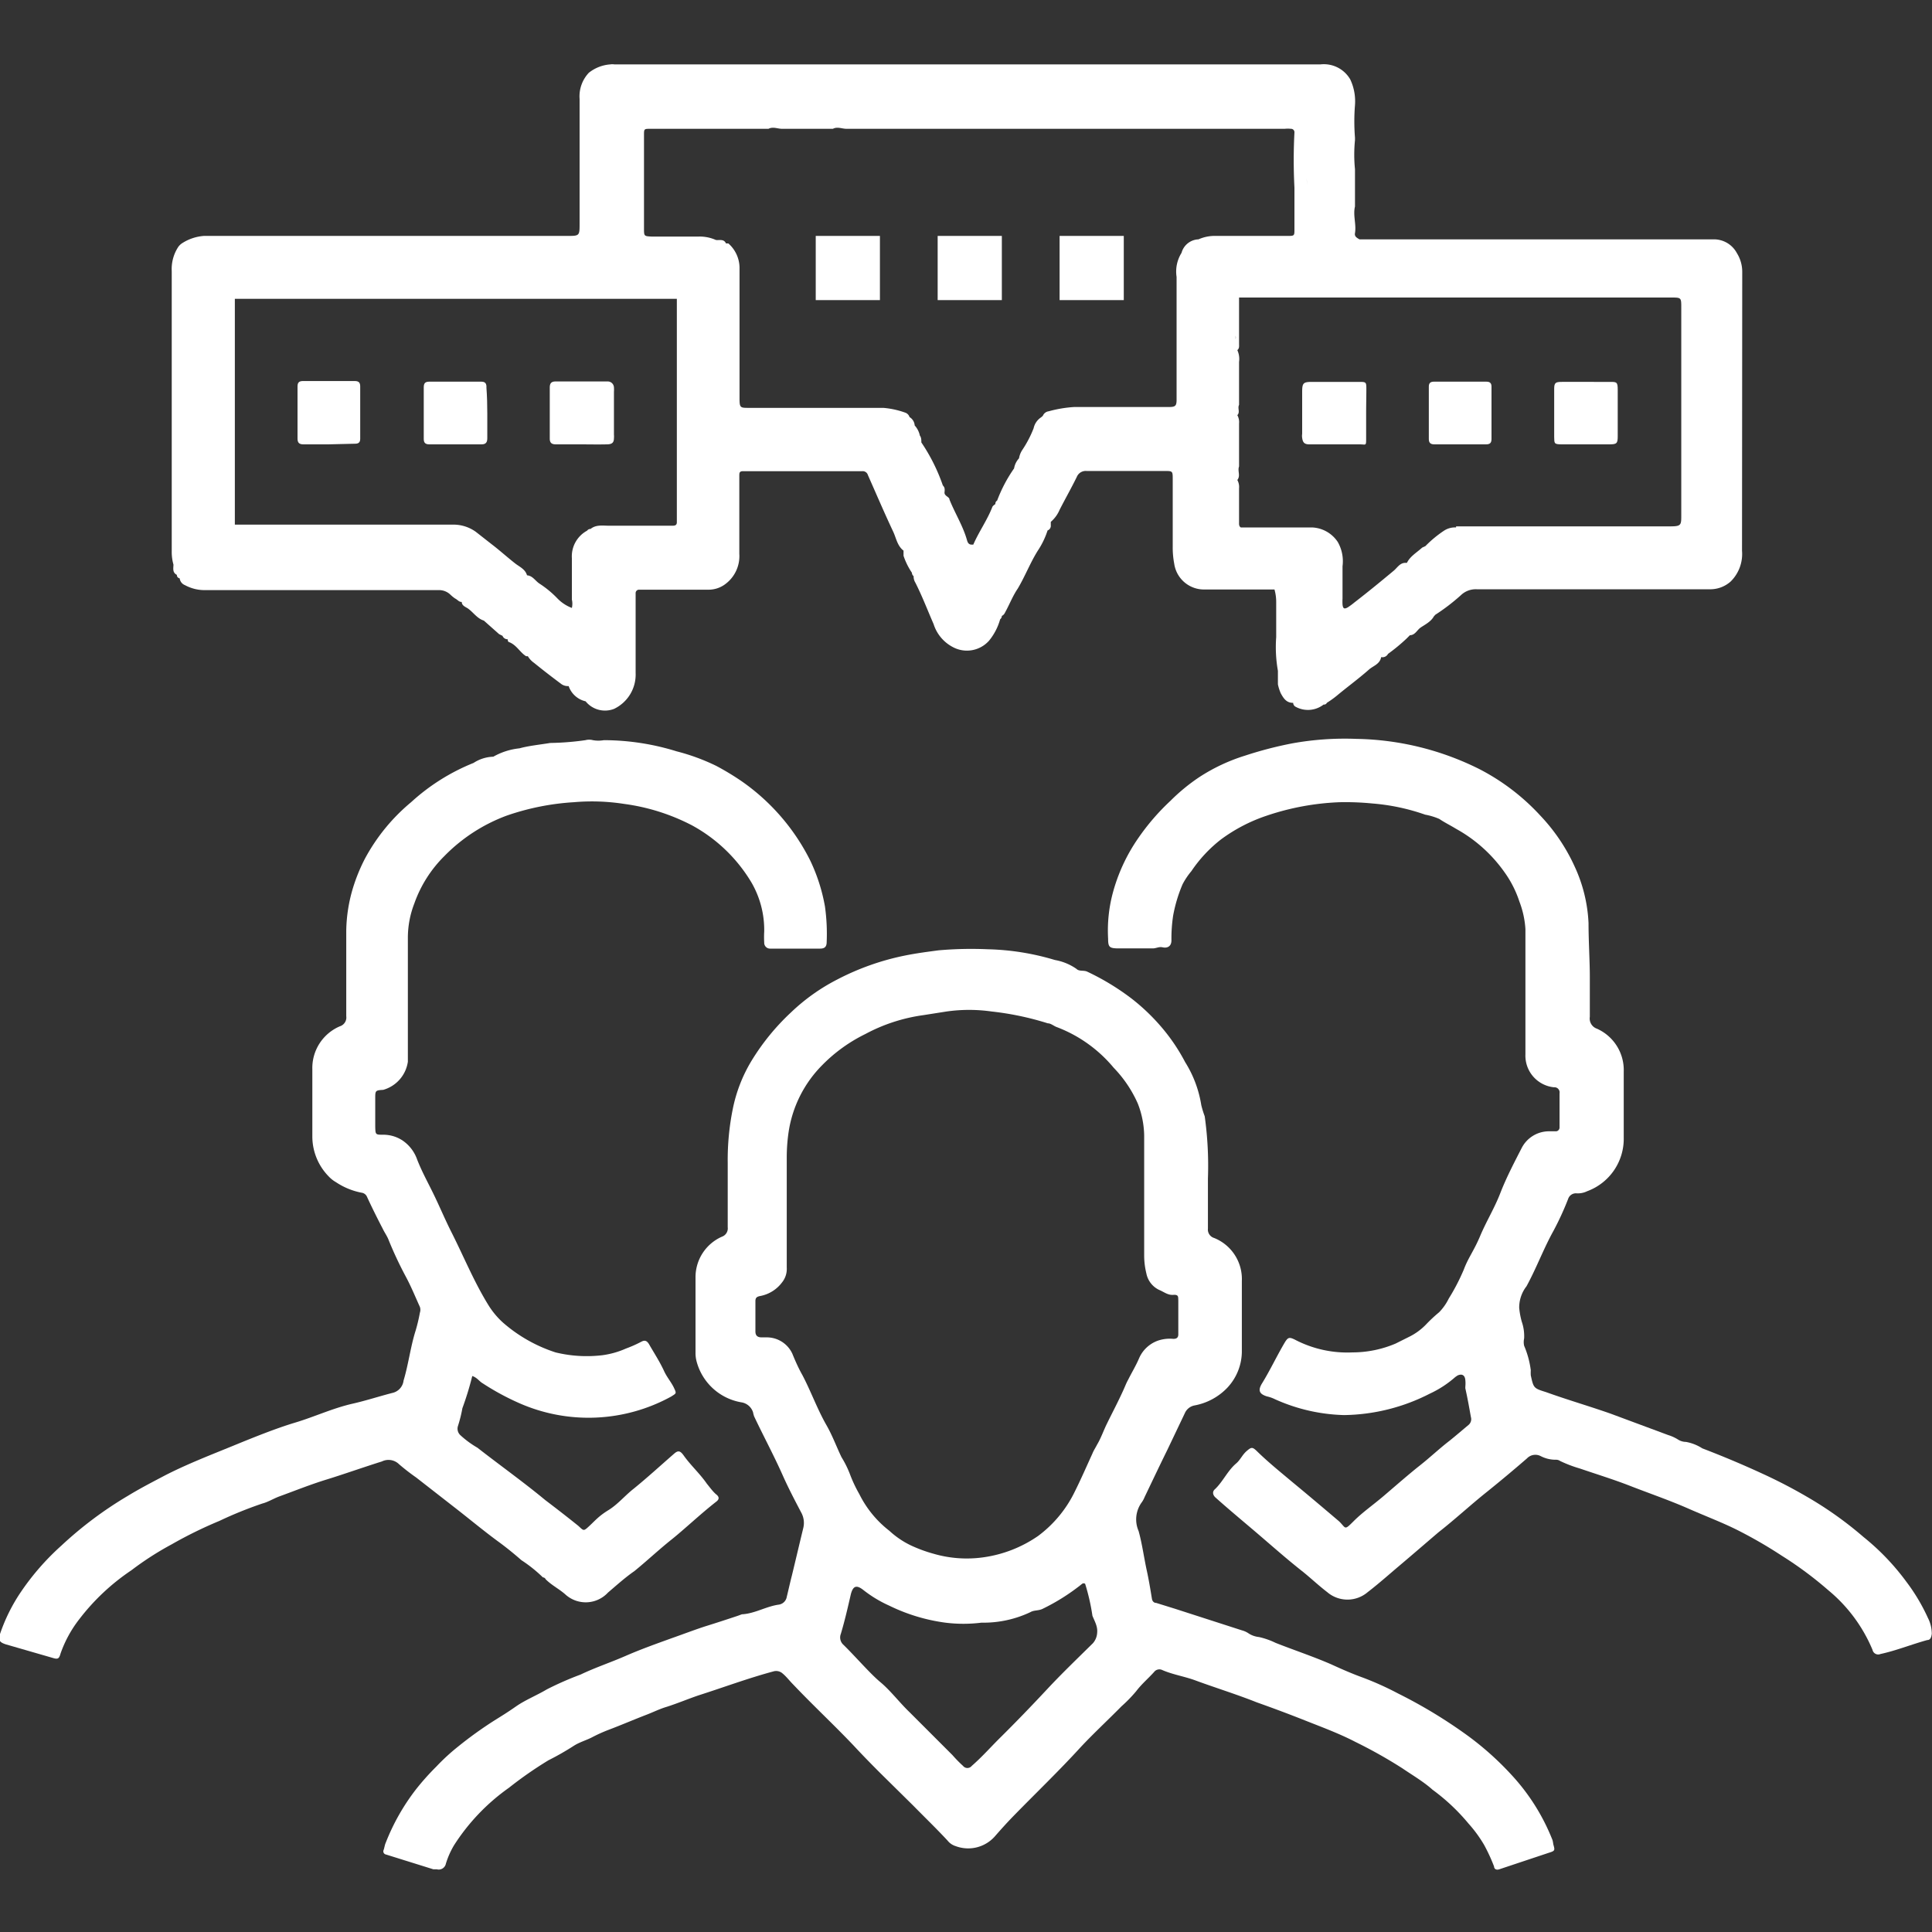
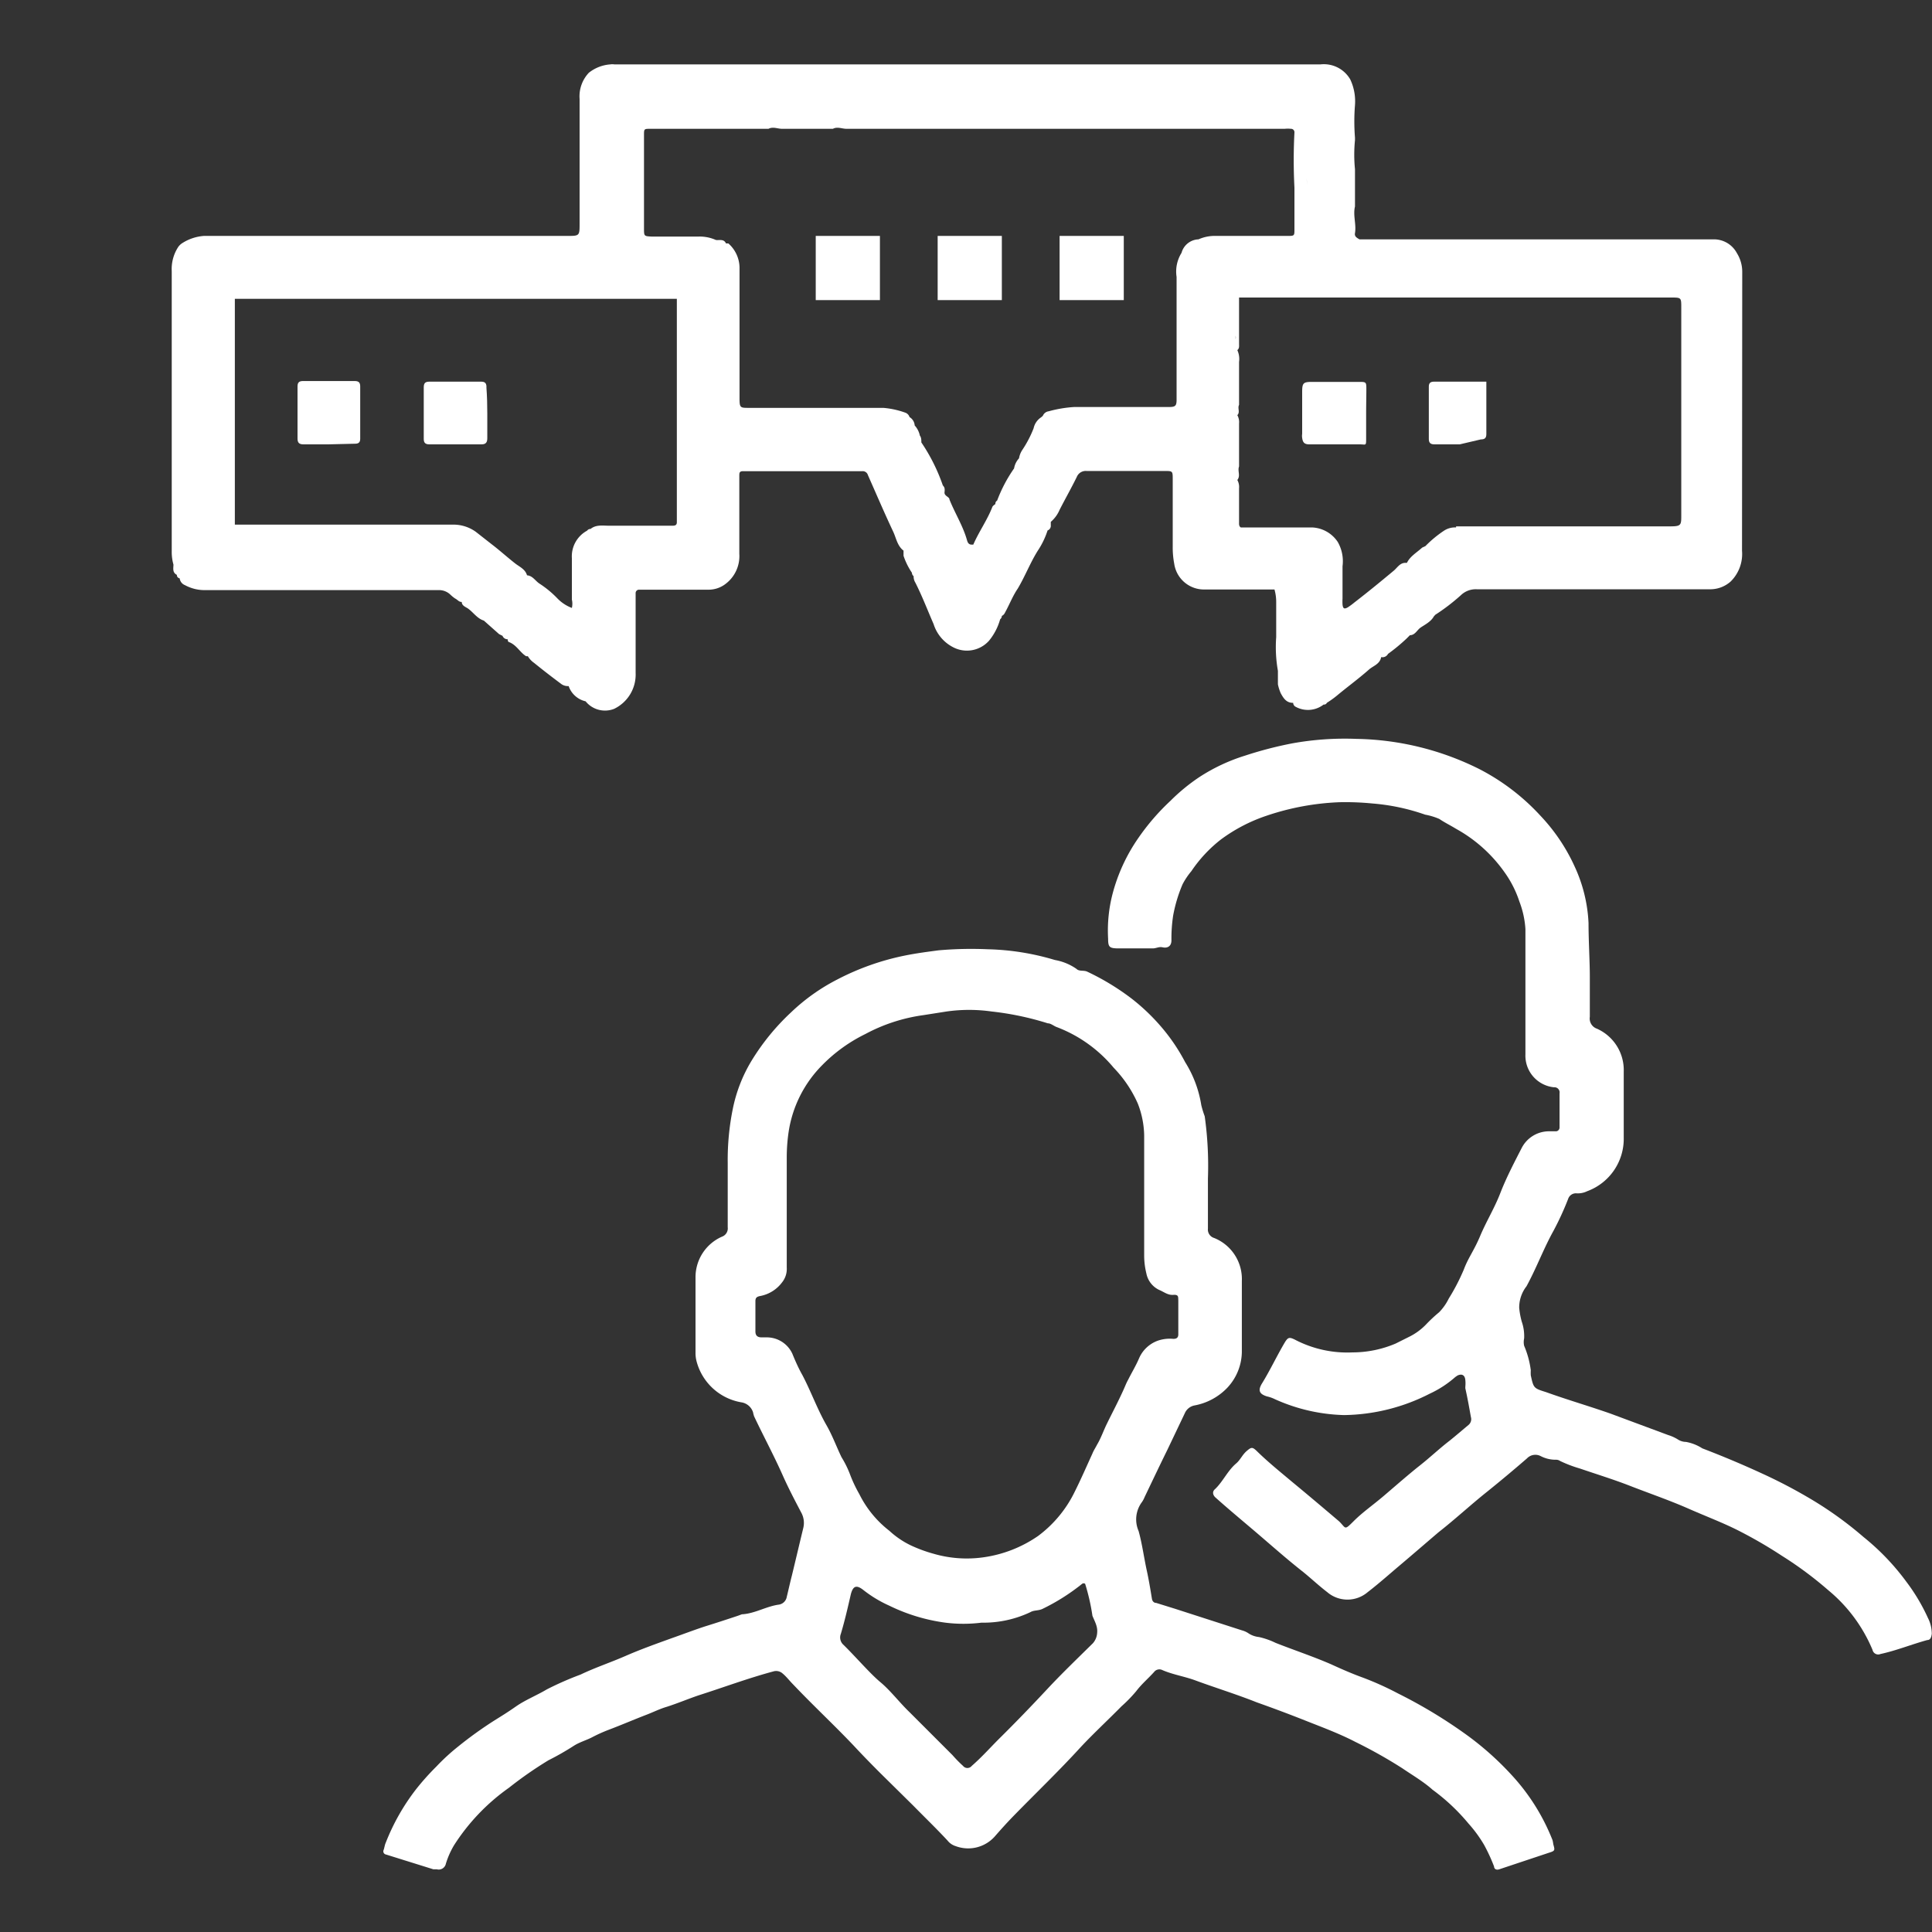
<svg xmlns="http://www.w3.org/2000/svg" id="Layer_1" data-name="Layer 1" viewBox="0 0 90 90">
  <rect x="0" y="0" width="90" height="90" fill="#333333" stroke="none" />
  <defs>
    <style>.cls-1{fill:#fff;}</style>
  </defs>
  <g id="Layer_2" data-name="Layer 2">
    <g id="Layer_1-2" data-name="Layer 1-2">
      <path class="cls-1" d="M72.31,85.69a9.68,9.68,0,0,0-1.89-3,14,14,0,0,0-2-1.8,22.8,22.8,0,0,0-3.29-2,14.19,14.19,0,0,0-1.64-.74c-.5-.18-1-.4-1.48-.62-.85-.37-1.73-.66-2.59-1a3.52,3.52,0,0,0-.77-.27,1.1,1.1,0,0,1-.47-.16,1,1,0,0,0-.32-.15l-3.1-1-.9-.28c-.1,0-.18-.07-.2-.2-.07-.43-.14-.85-.23-1.27-.14-.63-.22-1.27-.39-1.88a1.35,1.35,0,0,1,.15-1.34,1.12,1.12,0,0,0,.13-.24c.35-.73.7-1.47,1.06-2.2l.81-1.7a.62.62,0,0,1,.46-.37,2.82,2.82,0,0,0,1.52-.82,2.49,2.49,0,0,0,.68-1.66c0-1.11,0-2.21,0-3.32a2.06,2.06,0,0,0-1.29-2,.41.41,0,0,1-.29-.44c0-.64,0-1.29,0-1.93v-.4a16.59,16.59,0,0,0-.15-2.9,4.48,4.48,0,0,1-.16-.52,5.32,5.32,0,0,0-.75-2,8.76,8.76,0,0,0-.92-1.41,9.47,9.47,0,0,0-1.56-1.54,11.44,11.44,0,0,0-2.07-1.26c-.17-.09-.38,0-.52-.14a2.52,2.52,0,0,0-1-.41A11.76,11.76,0,0,0,46,44.22a17.36,17.36,0,0,0-2.28.05c-.52.07-1,.13-1.55.24A11.91,11.91,0,0,0,39,45.63a9.15,9.15,0,0,0-2.14,1.52A10.7,10.7,0,0,0,35,49.43a7,7,0,0,0-.86,2.21,11.92,11.92,0,0,0-.24,2.53c0,1,0,2,0,3a.41.41,0,0,1-.27.44,2.06,2.06,0,0,0-1.23,1.91V63a1.51,1.51,0,0,0,.05.42,2.61,2.61,0,0,0,2.11,1.91.68.68,0,0,1,.52.46,1.33,1.33,0,0,0,.05.19c.43.91.91,1.8,1.32,2.72.27.61.58,1.2.89,1.79a1,1,0,0,1,.08.69c-.18.74-.35,1.47-.53,2.21-.08.31-.15.63-.24,1a.44.44,0,0,1-.37.36c-.59.08-1.12.42-1.72.45l-.19.07c-.48.16-1,.33-1.45.47s-1.08.38-1.62.57c-.72.26-1.45.52-2.16.83s-1.41.54-2.1.87a14.64,14.64,0,0,0-1.57.69c-.47.28-1,.49-1.43.79s-.68.45-1,.65a18.46,18.46,0,0,0-1.71,1.23,9.65,9.65,0,0,0-1,.92,11.73,11.73,0,0,0-.94,1.05,10,10,0,0,0-1.42,2.5c-.05.11-.06.23-.1.34a.15.15,0,0,0,.11.21l2.21.69.16,0a.34.34,0,0,0,.42-.26,3.88,3.88,0,0,1,.38-.86,9.61,9.61,0,0,1,2.56-2.68A18.12,18.12,0,0,1,25.55,82a12.63,12.63,0,0,0,1.19-.68c.27-.17.57-.25.84-.39a7.19,7.19,0,0,1,.75-.34c.61-.23,1.21-.49,1.81-.72.31-.12.61-.27.92-.36.5-.16,1-.37,1.47-.53,1.16-.37,2.31-.8,3.5-1.12a.45.45,0,0,1,.43.1c.18.15.32.34.49.51.95,1,1.9,1.88,2.82,2.85.4.43.81.85,1.23,1.27l1.54,1.52c.53.54,1.08,1.07,1.6,1.63a.77.77,0,0,0,.38.26,1.66,1.66,0,0,0,1.82-.45c.27-.31.54-.61.82-.9,1.06-1.09,2.16-2.14,3.19-3.27.61-.65,1.27-1.26,1.9-1.9a6.41,6.41,0,0,0,.68-.7c.25-.33.56-.59.83-.89a.31.31,0,0,1,.39-.09c.51.22,1.07.3,1.59.5.93.34,1.87.63,2.8,1,.76.27,1.51.55,2.24.84s1.6.61,2.35,1a22.33,22.33,0,0,1,2.19,1.23c.47.32,1,.63,1.41,1a9.32,9.32,0,0,1,1.68,1.58,6.11,6.11,0,0,1,.73,1,8.31,8.31,0,0,1,.46,1c0,.1.09.18.24.13l2.31-.77c.29-.09.29-.11.21-.39C72.34,85.79,72.33,85.73,72.31,85.69Zm-21.2-9.63a.8.8,0,0,1-.2.49c-.72.71-1.45,1.41-2.14,2.15S47.3,80.25,46.54,81c-.42.42-.82.87-1.27,1.26a.26.26,0,0,1-.41,0,5.75,5.75,0,0,1-.49-.5l-2-2c-.47-.45-.88-1-1.36-1.4s-1.13-1.16-1.71-1.73a.46.46,0,0,1-.13-.52c.18-.6.32-1.21.46-1.82.1-.41.26-.48.59-.22a5.73,5.73,0,0,0,1.21.73,8.48,8.48,0,0,0,2.61.79,6.76,6.76,0,0,0,1.68,0A5.11,5.11,0,0,0,48,75.1c.17-.1.37-.06.56-.15a9.63,9.63,0,0,0,1.85-1.17.12.12,0,0,1,.14,0,9.72,9.72,0,0,1,.34,1.49C51,75.54,51.14,75.77,51.11,76.06Zm1.44-11.78c-.09.16-.15.33-.23.5-.23.51-.49,1-.74,1.51-.17.34-.29.7-.47,1-.07.14-.16.27-.22.42-.27.59-.53,1.19-.82,1.77a5.63,5.63,0,0,1-1.71,2.07,5.91,5.91,0,0,1-2.58,1,5.53,5.53,0,0,1-2.29-.17,6.74,6.74,0,0,1-1.06-.39,4.06,4.06,0,0,1-1-.68,4.93,4.93,0,0,1-1.4-1.71,6.29,6.29,0,0,1-.43-.91,4.69,4.69,0,0,0-.4-.81c-.24-.5-.42-1-.7-1.49-.43-.75-.72-1.57-1.12-2.33-.17-.3-.32-.63-.47-1a1.31,1.31,0,0,0-1.19-.76h-.24c-.19,0-.29-.08-.29-.28V60.61c0-.17.08-.21.24-.24a1.65,1.65,0,0,0,1-.63,1,1,0,0,0,.22-.69c0-1.71,0-3.42,0-5.13a8.11,8.11,0,0,1,.09-1.21,5.59,5.59,0,0,1,1.57-3.1,7.31,7.31,0,0,1,2-1.44,8,8,0,0,1,2.7-.88l1.08-.17a7.46,7.46,0,0,1,2.11,0,13.62,13.62,0,0,1,2.61.55c.15,0,.28.13.43.18a6.4,6.4,0,0,1,2.64,1.89A5.72,5.72,0,0,1,53,51.4a4.26,4.26,0,0,1,.3,1.49v2.92c0,.89,0,1.77,0,2.65a3.47,3.47,0,0,0,.1.85,1.08,1.08,0,0,0,.6.78c.22.09.4.25.66.23s.22.11.23.26v1.58c0,.16-.09.21-.23.21a1.7,1.7,0,0,0-.74.09,1.51,1.51,0,0,0-.86.82c-.14.33-.34.66-.51,1Z" />
      <path class="cls-1" d="M89.81,75.37a8.83,8.83,0,0,0-1-1.68,11.1,11.1,0,0,0-2-2.09,17.16,17.16,0,0,0-2.61-1.86,23.62,23.62,0,0,0-2.12-1.1c-.91-.42-1.84-.81-2.78-1.17a2.09,2.09,0,0,0-.76-.3.7.7,0,0,1-.37-.11,1.92,1.92,0,0,0-.46-.21l-2.69-1c-1-.35-2-.64-3-1-.58-.18-.58-.19-.71-.78a2,2,0,0,1,0-.24A4.31,4.31,0,0,0,71,62.69a.78.78,0,0,1,0-.34,2.05,2.05,0,0,0-.11-.78,3.55,3.55,0,0,1-.12-.65,1.61,1.61,0,0,1,.34-1c.46-.84.79-1.74,1.25-2.57a13.57,13.57,0,0,0,.69-1.5.38.38,0,0,1,.39-.26,1,1,0,0,0,.5-.1A2.6,2.6,0,0,0,75.64,53c0-1,0-2.05,0-3.08a2.11,2.11,0,0,0-1.25-2,.5.5,0,0,1-.33-.55c0-.57,0-1.15,0-1.88S74,43.85,74,43a7,7,0,0,0-.64-2.62A8.63,8.63,0,0,0,71.76,38a10.22,10.22,0,0,0-2.84-2.17,13.28,13.28,0,0,0-5.73-1.41,13.78,13.78,0,0,0-3,.21A17.88,17.88,0,0,0,58,35.2a8.55,8.55,0,0,0-2.13,1,8.81,8.81,0,0,0-1.34,1.1,10.55,10.55,0,0,0-1.51,1.75,8.19,8.19,0,0,0-1.19,2.58,6.79,6.79,0,0,0-.21,2.1c0,.38.06.44.43.45H53.7c.16,0,.29-.09.46-.05s.42,0,.41-.35a7.08,7.08,0,0,1,.08-1.13,6.82,6.82,0,0,1,.44-1.46,3.43,3.43,0,0,1,.41-.61,6.39,6.39,0,0,1,1.37-1.47A7.64,7.64,0,0,1,59,38a12,12,0,0,1,3.41-.63,12.88,12.88,0,0,1,1.53.06,9.73,9.73,0,0,1,2.45.52,3,3,0,0,1,.66.2c.25.17.52.3.78.46a6.74,6.74,0,0,1,2.24,2A5,5,0,0,1,70.78,42a4.31,4.31,0,0,1,.28,1.28c0,2,0,3.9,0,5.84a1.48,1.48,0,0,0,1.33,1.53.24.24,0,0,1,.26.28v1.58a.18.18,0,0,1-.15.19h-.36a1.43,1.43,0,0,0-1.25.77c-.36.7-.72,1.39-1,2.11s-.65,1.31-.94,2-.55,1-.76,1.56a9.58,9.58,0,0,1-.7,1.35,2.46,2.46,0,0,1-.45.64,7,7,0,0,0-.63.59,2.84,2.84,0,0,1-.8.57l-.6.3A5.16,5.16,0,0,1,63,63a5.26,5.26,0,0,1-2.69-.6c-.25-.12-.31-.1-.45.12-.38.64-.69,1.31-1.08,1.94-.19.32-.11.48.24.59a1.63,1.63,0,0,1,.37.13,8.32,8.32,0,0,0,3.22.74,9,9,0,0,0,4-1,4.9,4.9,0,0,0,1.18-.77l.1-.07c.23-.11.35,0,.37.2s0,.26,0,.39c.1.44.18.89.26,1.34a.35.35,0,0,1-.1.36c-.3.25-.6.51-.9.75-.48.37-.91.78-1.38,1.15s-1.1.92-1.65,1.39-1,.77-1.44,1.21-.34.32-.67,0c-.73-.62-1.45-1.23-2.19-1.84-.56-.47-1.13-.93-1.65-1.44-.2-.19-.25-.18-.46,0s-.29.4-.48.57c-.41.34-.63.86-1,1.21-.12.1-.12.24,0,.37.69.62,1.41,1.21,2.12,1.82s1.3,1.13,2,1.68c.38.31.73.64,1.11.93a1.45,1.45,0,0,0,1.88,0c.52-.4,1-.83,1.51-1.26s1.17-1,1.79-1.53c.78-.61,1.51-1.29,2.29-1.91q.93-.75,1.83-1.53a.54.54,0,0,1,.64-.11,1.5,1.5,0,0,0,.72.17.33.33,0,0,1,.19.06,6,6,0,0,0,.92.35c.76.26,1.54.5,2.29.79.92.36,1.86.68,2.77,1.08s1.65.67,2.44,1.08A21,21,0,0,1,83,72.47a17.17,17.17,0,0,1,2.17,1.61,7.18,7.18,0,0,1,2.06,2.78.27.27,0,0,0,.37.19c.74-.16,1.45-.45,2.18-.65.15,0,.19-.14.21-.29A1.63,1.63,0,0,0,89.81,75.37Z" />
-       <path class="cls-1" d="M18.59,68.21a10,10,0,0,0,.8.62l1.77,1.38c.71.55,1.4,1.13,2.13,1.66.35.26.68.53,1,.81a6.55,6.55,0,0,1,1,.8s.09,0,.13.09c.27.27.61.44.9.69a1.41,1.41,0,0,0,2-.07c.41-.35.81-.71,1.23-1,.59-.48,1.14-1,1.73-1.47s1.37-1.21,2.09-1.77c.13-.1.15-.21,0-.33s-.3-.33-.44-.5c-.33-.48-.76-.86-1.09-1.33-.16-.22-.26-.23-.45-.06-.62.54-1.23,1.1-1.87,1.62-.41.32-.74.73-1.18,1s-.6.47-.88.73-.26.24-.52,0c-.51-.41-1-.79-1.54-1.2-1-.83-2.11-1.62-3.16-2.44a4.46,4.46,0,0,1-.79-.58.41.41,0,0,1-.12-.42,6.45,6.45,0,0,0,.21-.84A14.25,14.25,0,0,0,22,64.1c.22.07.32.24.47.33a11.83,11.83,0,0,0,1.71.93,8,8,0,0,0,7.08-.3c.25-.16.26-.14.14-.4s-.33-.5-.46-.78c-.2-.44-.47-.85-.71-1.27-.09-.14-.18-.2-.35-.11a5.83,5.83,0,0,1-.72.32,4,4,0,0,1-1.09.31A6.14,6.14,0,0,1,25.88,63a7,7,0,0,1-2.44-1.38,3.75,3.75,0,0,1-.68-.81c-.67-1.08-1.15-2.26-1.72-3.39-.31-.61-.57-1.24-.87-1.85s-.52-1-.74-1.56a1.78,1.78,0,0,0-.69-.89,1.63,1.63,0,0,0-.89-.26c-.36,0-.36,0-.37-.38V51.17c0-.36,0-.38.37-.4A1.6,1.6,0,0,0,19,49.46c0-1.92,0-3.84,0-5.76a4.42,4.42,0,0,1,.3-1.61,5.84,5.84,0,0,1,1.39-2.2A7.9,7.9,0,0,1,23.59,38a11.68,11.68,0,0,1,3.14-.63,9.74,9.74,0,0,1,2.35.08,9.58,9.58,0,0,1,3.16,1A7.28,7.28,0,0,1,35,41.1a4.41,4.41,0,0,1,.6,2.29,4.47,4.47,0,0,0,0,.52.27.27,0,0,0,.27.28l.77,0h1.56c.21,0,.31-.08.31-.31a9.13,9.13,0,0,0-.08-1.65,8.3,8.3,0,0,0-.69-2.15,9.87,9.87,0,0,0-3.21-3.7,12.31,12.31,0,0,0-1.16-.7A9.63,9.63,0,0,0,31.52,35a11.47,11.47,0,0,0-3.39-.52,1.45,1.45,0,0,1-.51,0,.69.69,0,0,0-.35,0,12.8,12.8,0,0,1-1.64.13c-.48.08-1,.13-1.43.25a3.12,3.12,0,0,0-1.22.39,1.78,1.78,0,0,0-.92.29,9.61,9.61,0,0,0-2.91,1.83A8.88,8.88,0,0,0,17,40a8.21,8.21,0,0,0-.55,1.34,7.21,7.21,0,0,0-.32,2c0,1.33,0,2.66,0,4a.43.43,0,0,1-.3.47,2.11,2.11,0,0,0-1.28,2c0,1,0,2.1,0,3.16a2.66,2.66,0,0,0,.76,1.83,1.44,1.44,0,0,0,.34.27,3.26,3.26,0,0,0,1.19.49.32.32,0,0,1,.26.2c.23.5.48,1,.73,1.48.08.17.19.32.26.49a17.74,17.74,0,0,0,.83,1.77c.24.45.43.92.64,1.38a.42.42,0,0,1,0,.27,7.9,7.9,0,0,1-.2.84c-.24.76-.33,1.56-.56,2.32a.67.67,0,0,1-.53.58c-.62.16-1.23.36-1.85.5-.92.21-1.77.61-2.67.88s-1.94.69-2.89,1.08-2.2.87-3.25,1.42c-.55.29-1.11.58-1.65.91A17.84,17.84,0,0,0,2.86,72,11.75,11.75,0,0,0,1,74.12a8.14,8.14,0,0,0-1,2c-.09.31,0,.39.27.48l2.18.63c.23.07.3.06.37-.2a5.62,5.62,0,0,1,.88-1.61,10.23,10.23,0,0,1,2.42-2.27A14.27,14.27,0,0,1,8,71.94a19.85,19.85,0,0,1,2.22-1.09,18.66,18.66,0,0,1,2-.81c.27-.07.52-.23.79-.33.74-.27,1.46-.56,2.21-.79s1.71-.57,2.57-.84A.7.7,0,0,1,18.59,68.21Z" />
      <path class="cls-1" d="M81.16,12.68a1.64,1.64,0,0,0-.25-.89,1.21,1.21,0,0,0-1.09-.64H63.33c-.12-.07-.24-.13-.21-.29.07-.41-.1-.83,0-1.24,0,0,0-.13,0-.19,0-.52,0-1,0-1.55a6.78,6.78,0,0,1,0-1.35s0-.08,0-.12a9.52,9.52,0,0,1,0-1.51,2.38,2.38,0,0,0-.22-1.2A1.42,1.42,0,0,0,61.51,3H28.62a.61.61,0,0,0-.19,0,1.81,1.81,0,0,0-1,.39A1.6,1.6,0,0,0,27,4.61c0,1.93,0,3.86,0,5.79,0,.59,0,.59-.58.59H9.5a2.16,2.16,0,0,0-1,.33.66.66,0,0,0-.22.22A1.88,1.88,0,0,0,8,12.63V25.68a2.15,2.15,0,0,0,.08.62c0,.17-.06.37.16.48a.15.15,0,0,0,.13.16h0a.39.39,0,0,0,.25.32,1.91,1.91,0,0,0,.9.23H20.42a.76.76,0,0,1,.57.22,1.73,1.73,0,0,0,.21.17c.11.05.18.17.31.16,0,.17.17.23.28.3.26.18.43.47.75.57l.71.63.16.08a.25.25,0,0,0,.24.16.11.11,0,0,1,0-.05.16.16,0,0,0,0-.07.16.16,0,0,1,0,.07.11.11,0,0,0,0,.05h0s0,.12.06.13c.35.13.51.48.8.66h.08a1,1,0,0,0,.29.31c.43.35.86.68,1.29,1a.53.53,0,0,0,.32.08,1.09,1.09,0,0,0,.79.71h0a1.16,1.16,0,0,0,1.33.35,1.77,1.77,0,0,0,1-1.67c0-1.13,0-2.26,0-3.39,0-.11,0-.21,0-.32a.16.16,0,0,1,.14-.17H33a1.29,1.29,0,0,0,.8-.27,1.62,1.62,0,0,0,.64-1.4c0-1.12,0-2.24,0-3.36v-.27c0-.14,0-.23.2-.22h5.53a.25.25,0,0,1,.26.18c.39.88.77,1.77,1.18,2.64.14.3.19.66.48.88v.24a3.23,3.23,0,0,0,.39.79.21.21,0,0,0,.08.16.54.54,0,0,0,.08.3c.32.63.57,1.29.85,1.93a1.83,1.83,0,0,0,.91,1.08,1.38,1.38,0,0,0,1.67-.3,2.72,2.72,0,0,0,.52-1,.21.21,0,0,0,.08-.16c.12-.05.15-.17.21-.27.18-.35.33-.71.53-1,.34-.57.58-1.2.93-1.76a3.79,3.79,0,0,0,.46-.95h0a.23.23,0,0,0,.15-.24v-.16a1.51,1.51,0,0,0,.41-.56c.26-.51.54-1,.8-1.53a.45.45,0,0,1,.46-.28h3.62c.39,0,.39,0,.39.39v3.15a4,4,0,0,0,.07.78,1.4,1.4,0,0,0,1.44,1.2h3.23a2.13,2.13,0,0,1,.08.61c0,.54,0,1.08,0,1.61a6.34,6.34,0,0,0,.08,1.57v.63a2.16,2.16,0,0,0,.13.41c.12.22.26.46.58.45a.22.22,0,0,0,.09.17,1.19,1.19,0,0,0,1.33-.09.14.14,0,0,0,.15-.08,4.6,4.6,0,0,0,.45-.32c.49-.41,1-.78,1.49-1.21.2-.19.53-.26.59-.6a.29.29,0,0,0,.32-.15,8.54,8.54,0,0,0,.86-.71l.16-.16c.21,0,.31-.19.44-.31s.52-.28.67-.56l.07-.08a9.38,9.38,0,0,0,1.19-.91,1,1,0,0,1,.74-.28H79.62a1.43,1.43,0,0,0,1-.36,1.8,1.8,0,0,0,.53-1.43ZM60.77,8.27l-.06,0Zm0,.65c.09-.05.12-.15.12-.33a.47.47,0,0,0-.05-.27l0,0,0,0a.44.44,0,0,1,.05.27C60.88,8.77,60.85,8.87,60.76,8.92ZM28.22,32.56c0-.15,0-.29.16-.33-.15,0-.17.18-.16.33s0,.28.1.32S28.22,32.73,28.22,32.56Zm1.58-8.07H28.38c-.3,0-.61-.06-.87.15h0a.19.19,0,0,0-.16.08A1.36,1.36,0,0,0,26.64,26c0,.65,0,1.29,0,1.93a.87.87,0,0,1,0,.39,1.84,1.84,0,0,1-.68-.45,4.68,4.68,0,0,0-.84-.69c-.19-.13-.31-.36-.57-.38-.08-.29-.36-.4-.56-.56-.37-.29-.71-.6-1.09-.89l-.74-.58a1.79,1.79,0,0,0-1.1-.33H10.94V13.92H31.53V24.33c0,.16-.12.16-.23.16ZM49.24,23.4h0l0,0a.09.09,0,0,1,0,0Zm6.59-12.25a.85.85,0,0,0-.79.63,1.64,1.64,0,0,0-.23,1.12v5.72c0,.29-.06.34-.36.34H52.52c-.82,0-1.66,0-2.48,0a5.8,5.8,0,0,0-1.19.2.34.34,0,0,0-.27.21l-.08.07a.81.81,0,0,0-.35.51,5.19,5.19,0,0,1-.52,1,1,1,0,0,0-.16.4.91.91,0,0,0-.23.47,6.73,6.73,0,0,0-.79,1.5l.18-.05-.18.05a.16.16,0,0,0-.08.16s-.12.08-.14.13c-.24.62-.63,1.16-.89,1.76h-.08c-.15,0-.19-.12-.22-.23-.19-.66-.56-1.24-.81-1.87,0-.13-.25-.16-.23-.34s0-.23-.08-.32a8.52,8.52,0,0,0-1-2l0,0,0,0c0-.11,0-.23-.07-.32a1,1,0,0,0-.24-.47l-.09.06.09-.06a.49.49,0,0,0-.24-.39.32.32,0,0,0-.18-.2A4,4,0,0,0,41.15,19H34.89c-.41,0-.44,0-.44-.46V12.44a1.53,1.53,0,0,0-.52-1.1s-.07,0-.11,0l0,.07,0-.07c-.1-.22-.3-.14-.47-.16a1.85,1.85,0,0,0-.8-.16H30.34C30,11,30,11,30,10.63V6.3C30,6,30,6,30.31,6H35.8c.21-.11.42,0,.63,0H38.8c.21-.11.42,0,.63,0H51.65s0,0,0,0,0,0,0,0h8.2a1.34,1.34,0,0,1,.28,0,.16.16,0,0,1,.17.17v0a24.45,24.45,0,0,0,0,2.57c0,.65,0,1.3,0,1.94,0,.3,0,.31-.31.31H56.63a1.85,1.85,0,0,0-.8.16Zm1.73,4.65v-.16A.43.43,0,0,1,57.56,15.8Zm8.2,10.56.07.09Zm2.07-1.79a.93.93,0,0,0-.56.15,5.37,5.37,0,0,0-.87.72l-.15.07c-.25.23-.56.4-.71.71l.1.06.08,0-.08,0-.1-.06h-.08c-.25,0-.38.24-.54.37-.6.5-1.21,1-1.82,1.47a3.55,3.55,0,0,1-.31.23c-.17.1-.23.06-.25-.13a2.62,2.62,0,0,1,0-.28v-1.5a1.81,1.81,0,0,0-.22-1.13,1.51,1.51,0,0,0-1.21-.68c-.13,0-.26,0-.39,0H57.8c-.09-.06-.08-.15-.08-.24v-.87h0v-.71a.67.67,0,0,0-.08-.39l-.11,0,.11,0c.16-.2,0-.42.08-.63v-2a.67.67,0,0,0-.08-.39c.14-.14,0-.32.08-.48v-2a1,1,0,0,0-.08-.55c.1-.08.08-.19.08-.29q0-1.08,0-2.16h1.5v0H77.84c.48,0,.48,0,.48.47V24c0,.46,0,.52-.52.52-1,0-2,0-3,0H67.83Z" />
-       <path class="cls-1" d="M73.9,20.7c-.38,0-.76,0-1.14,0s-.35-.05-.36-.34V18.12c0-.29.06-.33.36-.33H75c.31,0,.36,0,.36.37v2.17c0,.33-.05.37-.4.37Z" />
      <path class="cls-1" d="M63.64,19.27c0,.38,0,.76,0,1.14s0,.29-.3.29H61c-.23,0-.31-.08-.34-.3a.61.61,0,0,1,0-.19c0-.65,0-1.3,0-1.95,0-.42.05-.47.47-.47h2.16c.35,0,.36,0,.36.34S63.64,18.89,63.64,19.27Z" />
-       <path class="cls-1" d="M68,20.7H66.82c-.18,0-.26-.07-.26-.25,0-.81,0-1.63,0-2.44,0-.17.08-.23.24-.23h2.44c.16,0,.24.06.24.23v2.44c0,.19-.08.25-.26.25Z" />
-       <path class="cls-1" d="M27,20.7H25.9c-.19,0-.29-.06-.29-.27q0-1.18,0-2.37c0-.19.06-.29.27-.29.8,0,1.6,0,2.41,0a.29.29,0,0,1,.31.28,1.27,1.27,0,0,1,0,.2v2a.81.81,0,0,1,0,.16c0,.22-.1.29-.34.29C27.86,20.71,27.45,20.7,27,20.7Z" />
+       <path class="cls-1" d="M68,20.7H66.82c-.18,0-.26-.07-.26-.25,0-.81,0-1.63,0-2.44,0-.17.08-.23.24-.23h2.44v2.44c0,.19-.08.25-.26.25Z" />
      <path class="cls-1" d="M15.28,20.7H14.14c-.2,0-.28-.07-.28-.27V18c0-.19.08-.25.26-.25h2.4c.18,0,.26.06.26.25v2.44c0,.17-.08.23-.24.23Z" />
      <path class="cls-1" d="M22.7,19.27c0,.38,0,.76,0,1.14,0,.19-.06.29-.27.29H20c-.18,0-.26-.07-.26-.25q0-1.2,0-2.4c0-.18.05-.27.25-.27h2.44c.19,0,.24.11.23.28C22.69,18.46,22.7,18.87,22.7,19.27Z" />
      <rect class="cls-1" x="43.68" y="10.99" width="2.99" height="2.99" />
      <rect class="cls-1" x="49.36" y="10.99" width="2.99" height="2.99" />
      <rect class="cls-1" x="38" y="10.99" width="2.99" height="2.99" />
    </g>
  </g>
</svg>